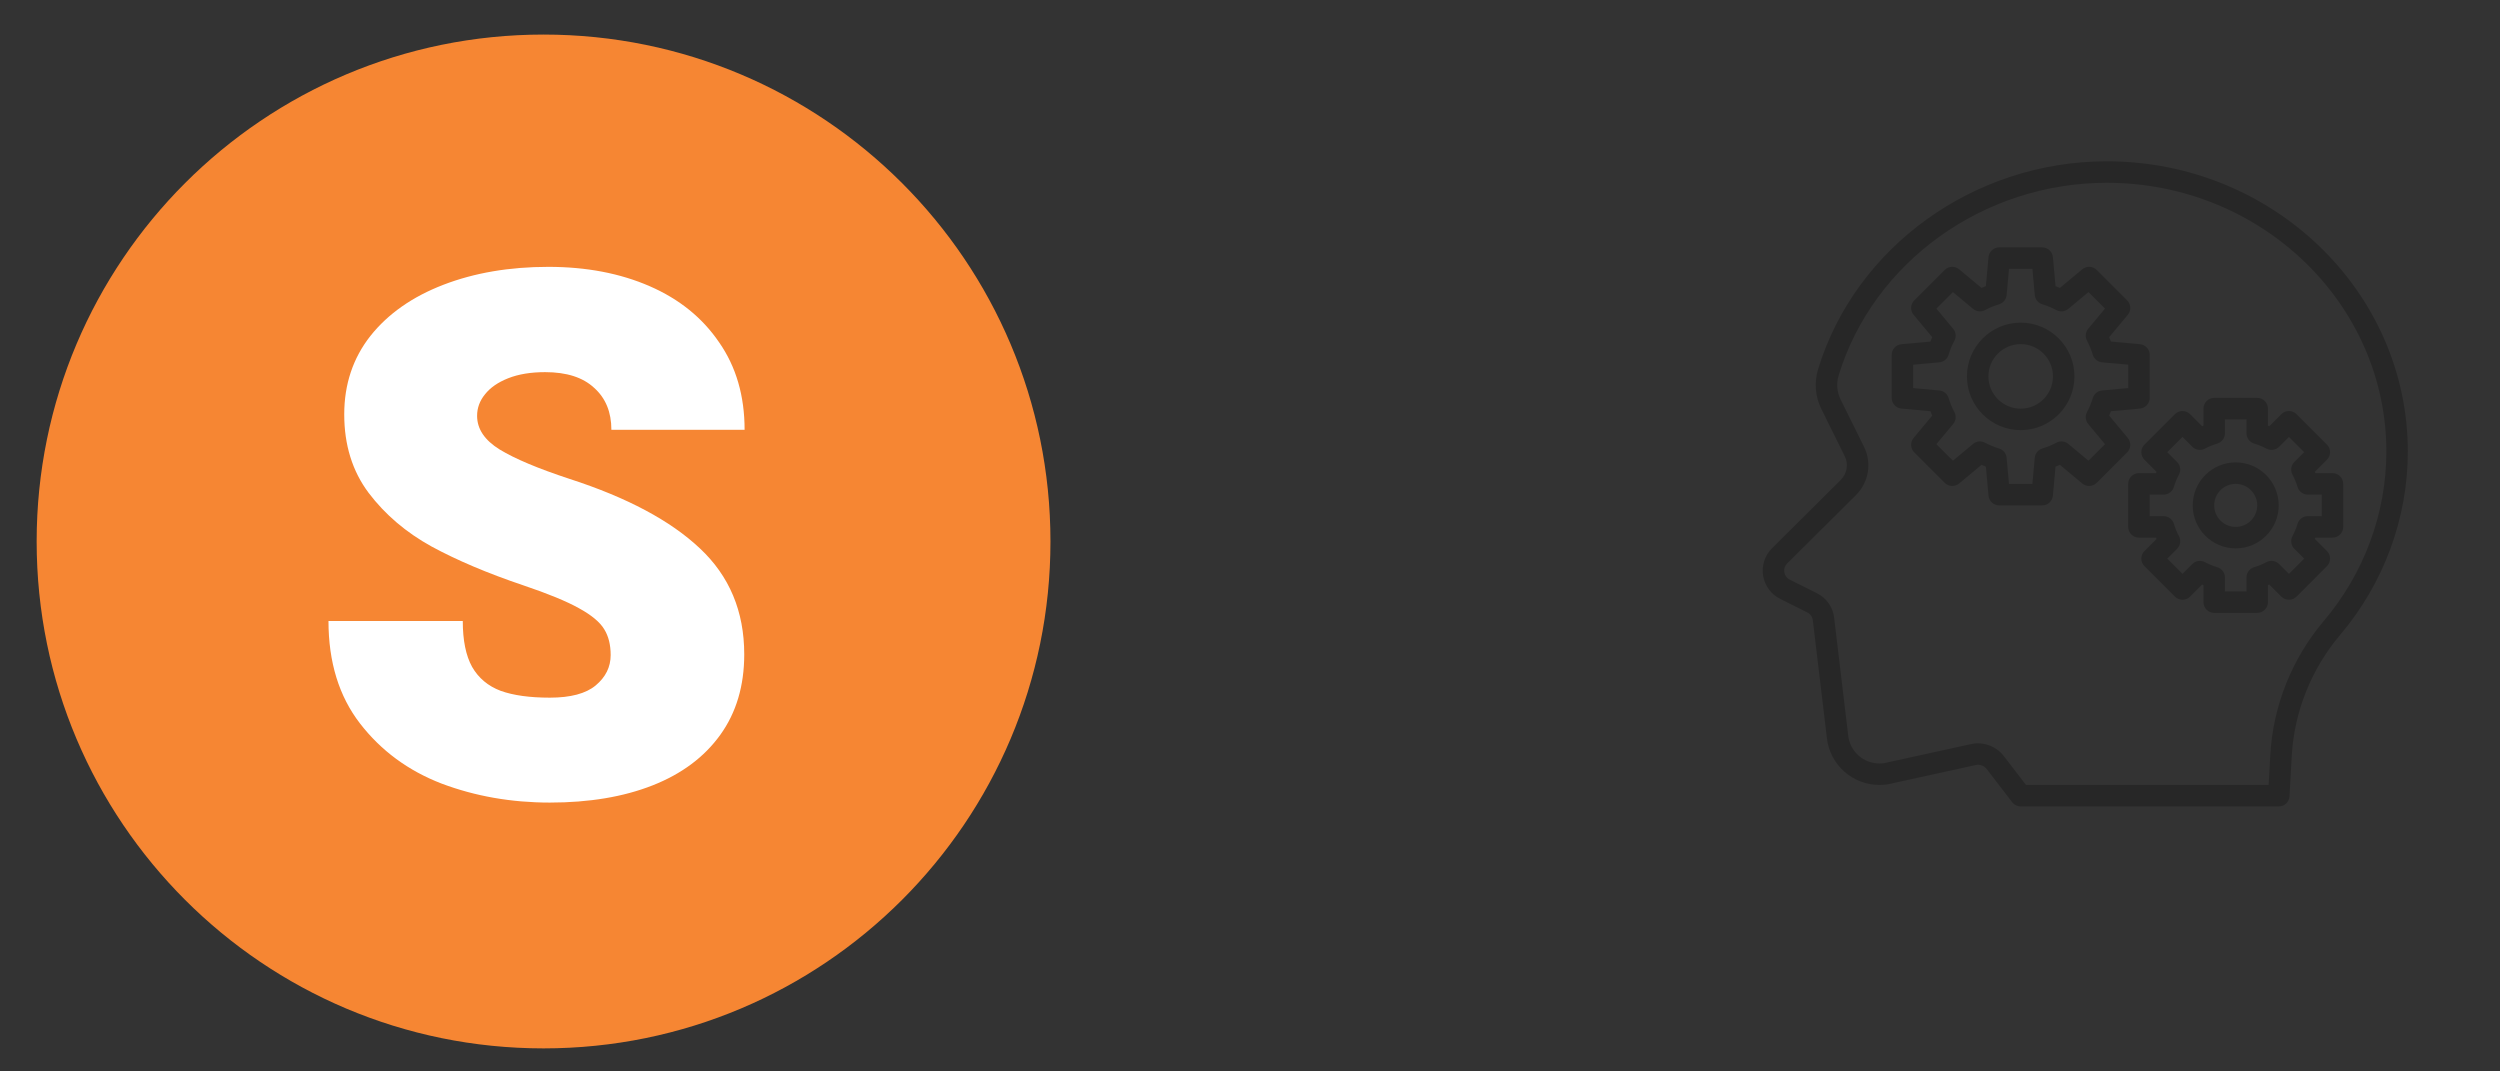
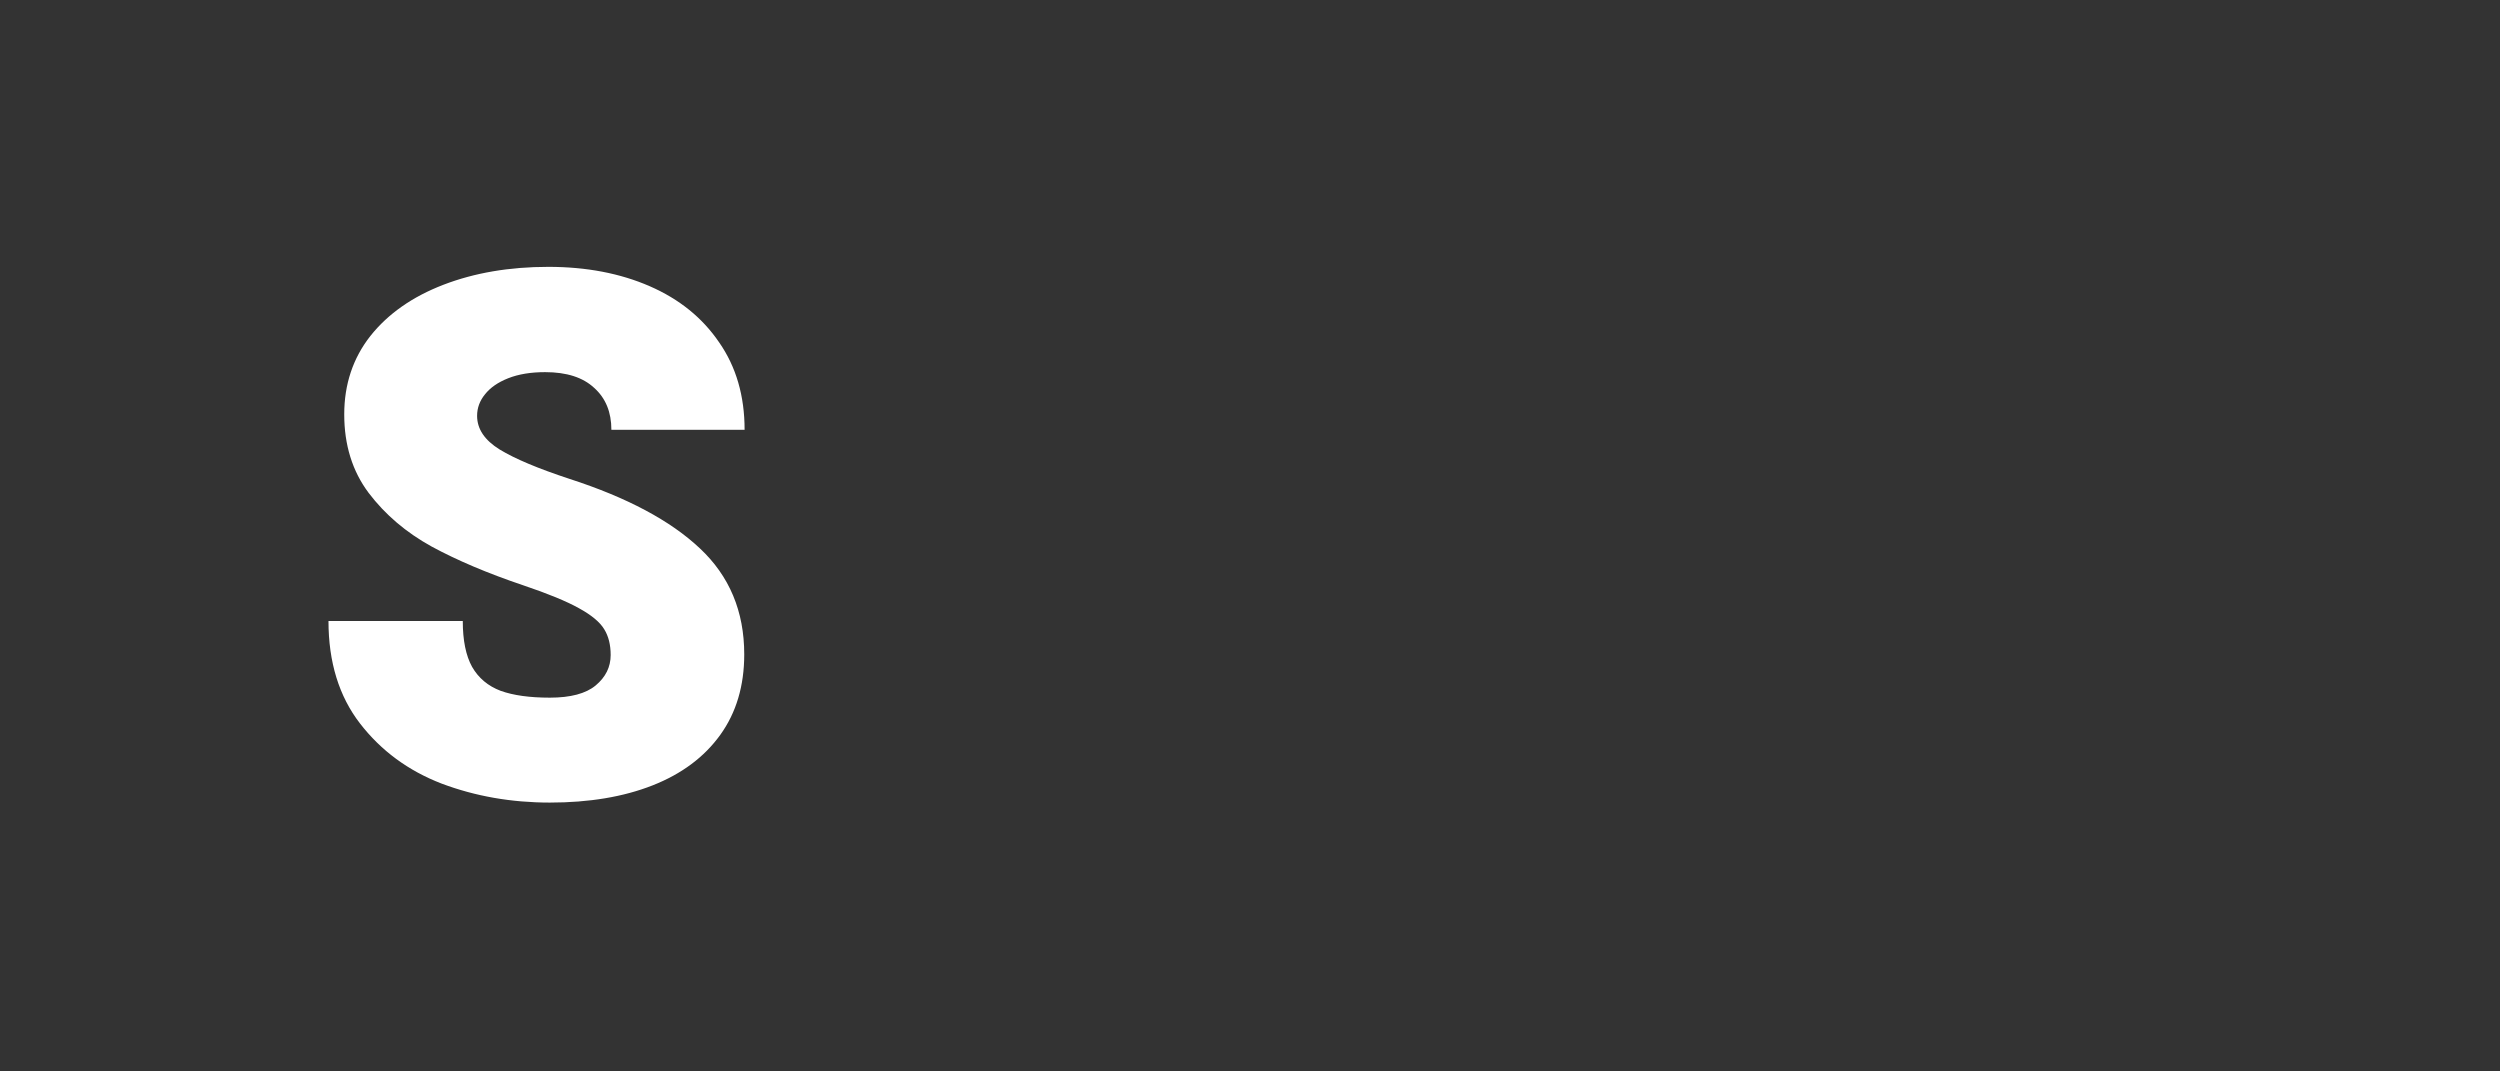
<svg xmlns="http://www.w3.org/2000/svg" width="217" height="93" viewBox="0 0 217 93" fill="none">
  <rect x="0" y="0" width="217" height="93" fill="#333333" stroke="none" />
-   <path d="M47.181 91C71.481 91 91.18 71.3 91.18 47C91.18 22.699 71.481 3 47.181 3C22.88 3 3.181 22.699 3.181 47C3.181 71.3 22.88 91 47.181 91Z" fill="#F68633" />
  <path d="M45.391 50.796C42.324 49.76 39.681 48.641 37.464 47.439C35.247 46.217 33.423 44.663 31.994 42.777C30.584 40.891 29.88 38.622 29.88 35.969C29.88 33.358 30.636 31.089 32.149 29.162C33.682 27.235 35.796 25.753 38.49 24.717C41.184 23.681 44.22 23.163 47.597 23.163C50.892 23.163 53.825 23.723 56.394 24.842C58.964 25.961 60.974 27.587 62.424 29.722C63.896 31.835 64.631 34.364 64.631 37.306H53.068C53.068 35.773 52.571 34.56 51.576 33.669C50.602 32.758 49.183 32.302 47.318 32.302C46.074 32.302 45.007 32.478 44.116 32.83C43.225 33.182 42.552 33.649 42.096 34.229C41.64 34.788 41.412 35.41 41.412 36.094C41.412 37.234 42.065 38.208 43.37 39.016C44.696 39.824 46.717 40.673 49.431 41.565C54.425 43.181 58.197 45.191 60.746 47.595C63.315 49.999 64.6 53.066 64.6 56.795C64.6 59.531 63.906 61.862 62.518 63.789C61.129 65.716 59.171 67.177 56.643 68.172C54.115 69.167 51.141 69.664 47.722 69.664C44.386 69.664 41.256 69.115 38.335 68.017C35.433 66.898 33.071 65.157 31.247 62.795C29.424 60.432 28.512 57.469 28.512 53.905H40.169C40.169 55.583 40.438 56.91 40.977 57.883C41.536 58.857 42.365 59.552 43.463 59.966C44.562 60.36 45.981 60.557 47.722 60.557C49.525 60.557 50.851 60.204 51.7 59.5C52.571 58.775 53.006 57.894 53.006 56.858C53.006 55.967 52.819 55.221 52.447 54.62C52.074 53.998 51.338 53.387 50.24 52.786C49.162 52.185 47.546 51.522 45.391 50.796Z" fill="white" />
  <g clip-path="url(#clip0_16_1159)">
    <path d="M182.866 14C171.367 14 161.066 21.413 157.814 32.029C157.459 33.19 157.557 34.422 158.091 35.498L160.118 39.595C160.465 40.278 160.327 41.106 159.778 41.655L153.816 47.58C153.185 48.204 152.894 49.098 153.036 49.972C153.179 50.846 153.739 51.602 154.531 51.991L156.869 53.16C157.141 53.294 157.321 53.548 157.353 53.852L158.576 64.089C158.846 66.395 160.809 68.135 163.141 68.135C163.566 68.135 163.992 68.076 164.351 67.972L171.5 66.405C171.847 66.331 172.224 66.467 172.441 66.749L174.658 69.636C174.835 69.865 175.109 70 175.398 70H197.799C198.294 70 198.704 69.613 198.731 69.119L198.926 65.605C199.139 61.782 200.63 58.055 203.125 55.109C206.914 50.636 209 44.986 209 39.2C209 25.305 197.276 14 182.866 14ZM201.701 53.902C198.945 57.156 197.297 61.275 197.063 65.501L196.916 68.133H175.859L173.921 65.611C173.271 64.766 172.135 64.354 171.101 64.582L163.897 66.162C163.649 66.233 163.394 66.268 163.141 66.268C161.756 66.268 160.59 65.238 160.429 63.869L159.208 53.643C159.109 52.709 158.543 51.903 157.699 51.488L155.36 50.319C155.1 50.191 154.924 49.955 154.879 49.672C154.832 49.389 154.923 49.111 155.13 48.906L161.096 42.978C162.22 41.854 162.497 40.154 161.787 38.759L159.764 34.67C159.442 34.022 159.384 33.278 159.599 32.575C162.612 22.737 172.18 15.867 182.866 15.867C196.247 15.867 207.134 26.334 207.134 39.2C207.134 44.544 205.204 49.766 201.701 53.902Z" fill="black" fill-opacity="0.23" />
    <path d="M184.692 38.013L183.076 36.073C183.131 35.949 183.183 35.822 183.232 35.695L185.748 35.466C186.228 35.422 186.596 35.019 186.596 34.536V30.805C186.596 30.322 186.228 29.919 185.748 29.875L183.232 29.646C183.184 29.519 183.131 29.393 183.076 29.268L184.692 27.328C185.001 26.957 184.976 26.412 184.635 26.071L181.996 23.432C181.655 23.091 181.109 23.066 180.739 23.375L178.799 24.991C178.675 24.936 178.549 24.884 178.421 24.835L178.193 22.32C178.149 21.839 177.746 21.471 177.263 21.471H173.53C173.047 21.471 172.645 21.84 172.601 22.32L172.372 24.834C172.244 24.884 172.119 24.936 171.994 24.991L170.055 23.375C169.684 23.066 169.138 23.09 168.797 23.432L166.158 26.071C165.816 26.412 165.791 26.957 166.1 27.328L167.716 29.268C167.662 29.392 167.61 29.518 167.56 29.646L165.046 29.875C164.565 29.919 164.197 30.322 164.197 30.805V34.536C164.197 35.019 164.565 35.422 165.046 35.466L167.56 35.695C167.61 35.823 167.662 35.949 167.716 36.074L166.1 38.013C165.791 38.384 165.816 38.929 166.158 39.27L168.797 41.909C169.14 42.251 169.684 42.276 170.055 41.966L171.994 40.35C172.118 40.405 172.244 40.457 172.372 40.507L172.601 43.021C172.645 43.502 173.047 43.87 173.53 43.87H177.263C177.746 43.87 178.149 43.502 178.193 43.021L178.421 40.506C178.549 40.457 178.675 40.405 178.799 40.35L180.739 41.966C181.109 42.276 181.654 42.251 181.996 41.909L184.635 39.27C184.977 38.929 185.001 38.384 184.692 38.013ZM181.279 39.986L179.53 38.53C179.237 38.286 178.824 38.245 178.49 38.426C178.112 38.629 177.705 38.797 177.278 38.926C176.913 39.036 176.651 39.356 176.617 39.735L176.411 42.003H174.383L174.177 39.735C174.142 39.356 173.881 39.035 173.516 38.926C173.088 38.797 172.68 38.629 172.303 38.426C171.968 38.244 171.556 38.286 171.262 38.53L169.515 39.986L168.08 38.553L169.537 36.805C169.781 36.512 169.823 36.1 169.641 35.764C169.437 35.384 169.268 34.977 169.142 34.553C169.032 34.187 168.712 33.925 168.332 33.891L166.064 33.684V31.657L168.332 31.451C168.712 31.416 169.032 31.154 169.142 30.788C169.268 30.364 169.437 29.957 169.641 29.578C169.823 29.242 169.782 28.83 169.537 28.537L168.08 26.788L169.515 25.354L171.262 26.811C171.556 27.055 171.966 27.097 172.303 26.916C172.681 26.712 173.089 26.543 173.516 26.415C173.88 26.306 174.142 25.985 174.177 25.606L174.383 23.338H176.411L176.617 25.606C176.651 25.985 176.913 26.305 177.278 26.415C177.703 26.544 178.112 26.712 178.49 26.916C178.825 27.096 179.237 27.056 179.53 26.811L181.279 25.354L182.712 26.788L181.256 28.537C181.013 28.829 180.971 29.241 181.151 29.576C181.355 29.956 181.524 30.365 181.652 30.79C181.762 31.154 182.082 31.416 182.461 31.451L184.73 31.657V33.684L182.461 33.891C182.082 33.925 181.762 34.187 181.652 34.551C181.524 34.976 181.355 35.385 181.151 35.766C180.971 36.101 181.013 36.512 181.256 36.805L182.712 38.553L181.279 39.986Z" fill="black" fill-opacity="0.23" />
-     <path d="M175.396 28.004C172.823 28.004 170.73 30.098 170.73 32.671C170.73 35.244 172.823 37.337 175.396 37.337C177.969 37.337 180.063 35.244 180.063 32.671C180.063 30.098 177.969 28.004 175.396 28.004ZM175.396 35.471C173.852 35.471 172.596 34.215 172.596 32.671C172.596 31.127 173.852 29.871 175.396 29.871C176.94 29.871 178.196 31.127 178.196 32.671C178.196 34.215 176.94 35.471 175.396 35.471Z" fill="black" fill-opacity="0.23" />
    <path d="M202.459 41.067H200.98C200.965 41.029 200.949 40.991 200.933 40.953L201.979 39.908C202.154 39.733 202.252 39.495 202.252 39.248C202.252 39 202.154 38.763 201.979 38.588L199.338 35.948C198.974 35.584 198.383 35.584 198.019 35.948L196.974 36.993C196.936 36.977 196.897 36.962 196.859 36.946V35.468C196.859 34.952 196.442 34.534 195.926 34.534H192.193C191.677 34.534 191.259 34.952 191.259 35.468V36.946C191.221 36.962 191.183 36.977 191.144 36.993L190.1 35.948C189.735 35.584 189.145 35.584 188.78 35.948L186.14 38.588C185.965 38.763 185.866 39 185.866 39.248C185.866 39.495 185.965 39.733 186.14 39.908L187.185 40.953C187.169 40.991 187.153 41.029 187.138 41.067H185.659C185.143 41.067 184.726 41.485 184.726 42.001V45.734C184.726 46.249 185.143 46.667 185.659 46.667H187.138C187.153 46.706 187.169 46.744 187.185 46.782L186.14 47.828C185.965 48.002 185.866 48.24 185.866 48.487C185.866 48.735 185.965 48.972 186.14 49.147L188.78 51.787C189.145 52.151 189.735 52.151 190.1 51.787L191.144 50.742C191.183 50.758 191.221 50.773 191.259 50.789V52.267C191.259 52.783 191.677 53.2 192.193 53.2H195.926C196.442 53.2 196.859 52.782 196.859 52.267V50.789C196.897 50.773 196.936 50.758 196.974 50.742L198.019 51.787C198.383 52.151 198.974 52.151 199.338 51.787L201.979 49.147C202.154 48.972 202.252 48.735 202.252 48.487C202.252 48.24 202.154 48.002 201.979 47.828L200.933 46.782C200.949 46.744 200.965 46.706 200.981 46.667H202.459C202.975 46.667 203.393 46.249 203.393 45.734V42.001C203.393 41.485 202.975 41.067 202.459 41.067ZM201.526 44.801H200.318C199.905 44.801 199.542 45.072 199.424 45.467C199.311 45.847 199.163 46.204 198.987 46.53C198.79 46.893 198.854 47.343 199.147 47.635L199.999 48.488L198.679 49.807L197.827 48.956C197.536 48.663 197.086 48.6 196.723 48.795C196.395 48.972 196.037 49.12 195.659 49.232C195.263 49.35 194.993 49.714 194.993 50.127V51.334H193.126V50.127C193.126 49.714 192.855 49.35 192.46 49.232C192.081 49.12 191.723 48.972 191.396 48.795C191.033 48.6 190.585 48.663 190.291 48.956L189.44 49.807L188.119 48.488L188.972 47.635C189.264 47.343 189.329 46.893 189.132 46.53C188.955 46.204 188.807 45.847 188.695 45.467C188.577 45.072 188.213 44.801 187.8 44.801H186.593V42.934H187.8C188.213 42.934 188.577 42.663 188.695 42.267C188.807 41.888 188.955 41.531 189.132 41.205C189.329 40.842 189.264 40.392 188.972 40.1L188.119 39.248L189.44 37.928L190.291 38.78C190.585 39.073 191.034 39.137 191.396 38.941C191.723 38.763 192.081 38.615 192.46 38.503C192.855 38.385 193.126 38.021 193.126 37.608V36.401H194.993V37.608C194.993 38.021 195.263 38.385 195.659 38.503C196.037 38.615 196.395 38.763 196.723 38.941C197.085 39.136 197.535 39.073 197.827 38.78L198.679 37.928L199.999 39.248L199.147 40.1C198.854 40.392 198.79 40.842 198.987 41.205C199.163 41.531 199.311 41.889 199.424 42.267C199.542 42.663 199.905 42.934 200.318 42.934H201.526V44.801Z" fill="black" fill-opacity="0.23" />
    <path d="M194.059 40.134C192 40.134 190.326 41.809 190.326 43.868C190.326 45.926 192 47.601 194.059 47.601C196.118 47.601 197.793 45.926 197.793 43.868C197.793 41.809 196.118 40.134 194.059 40.134ZM194.059 45.734C193.03 45.734 192.193 44.897 192.193 43.868C192.193 42.838 193.03 42.001 194.059 42.001C195.088 42.001 195.926 42.838 195.926 43.868C195.926 44.897 195.088 45.734 194.059 45.734Z" fill="black" fill-opacity="0.23" />
  </g>
  <defs>
    <clipPath id="clip0_16_1159">
-       <rect width="56" height="56" fill="white" transform="translate(153 14)" />
-     </clipPath>
+       </clipPath>
  </defs>
</svg>